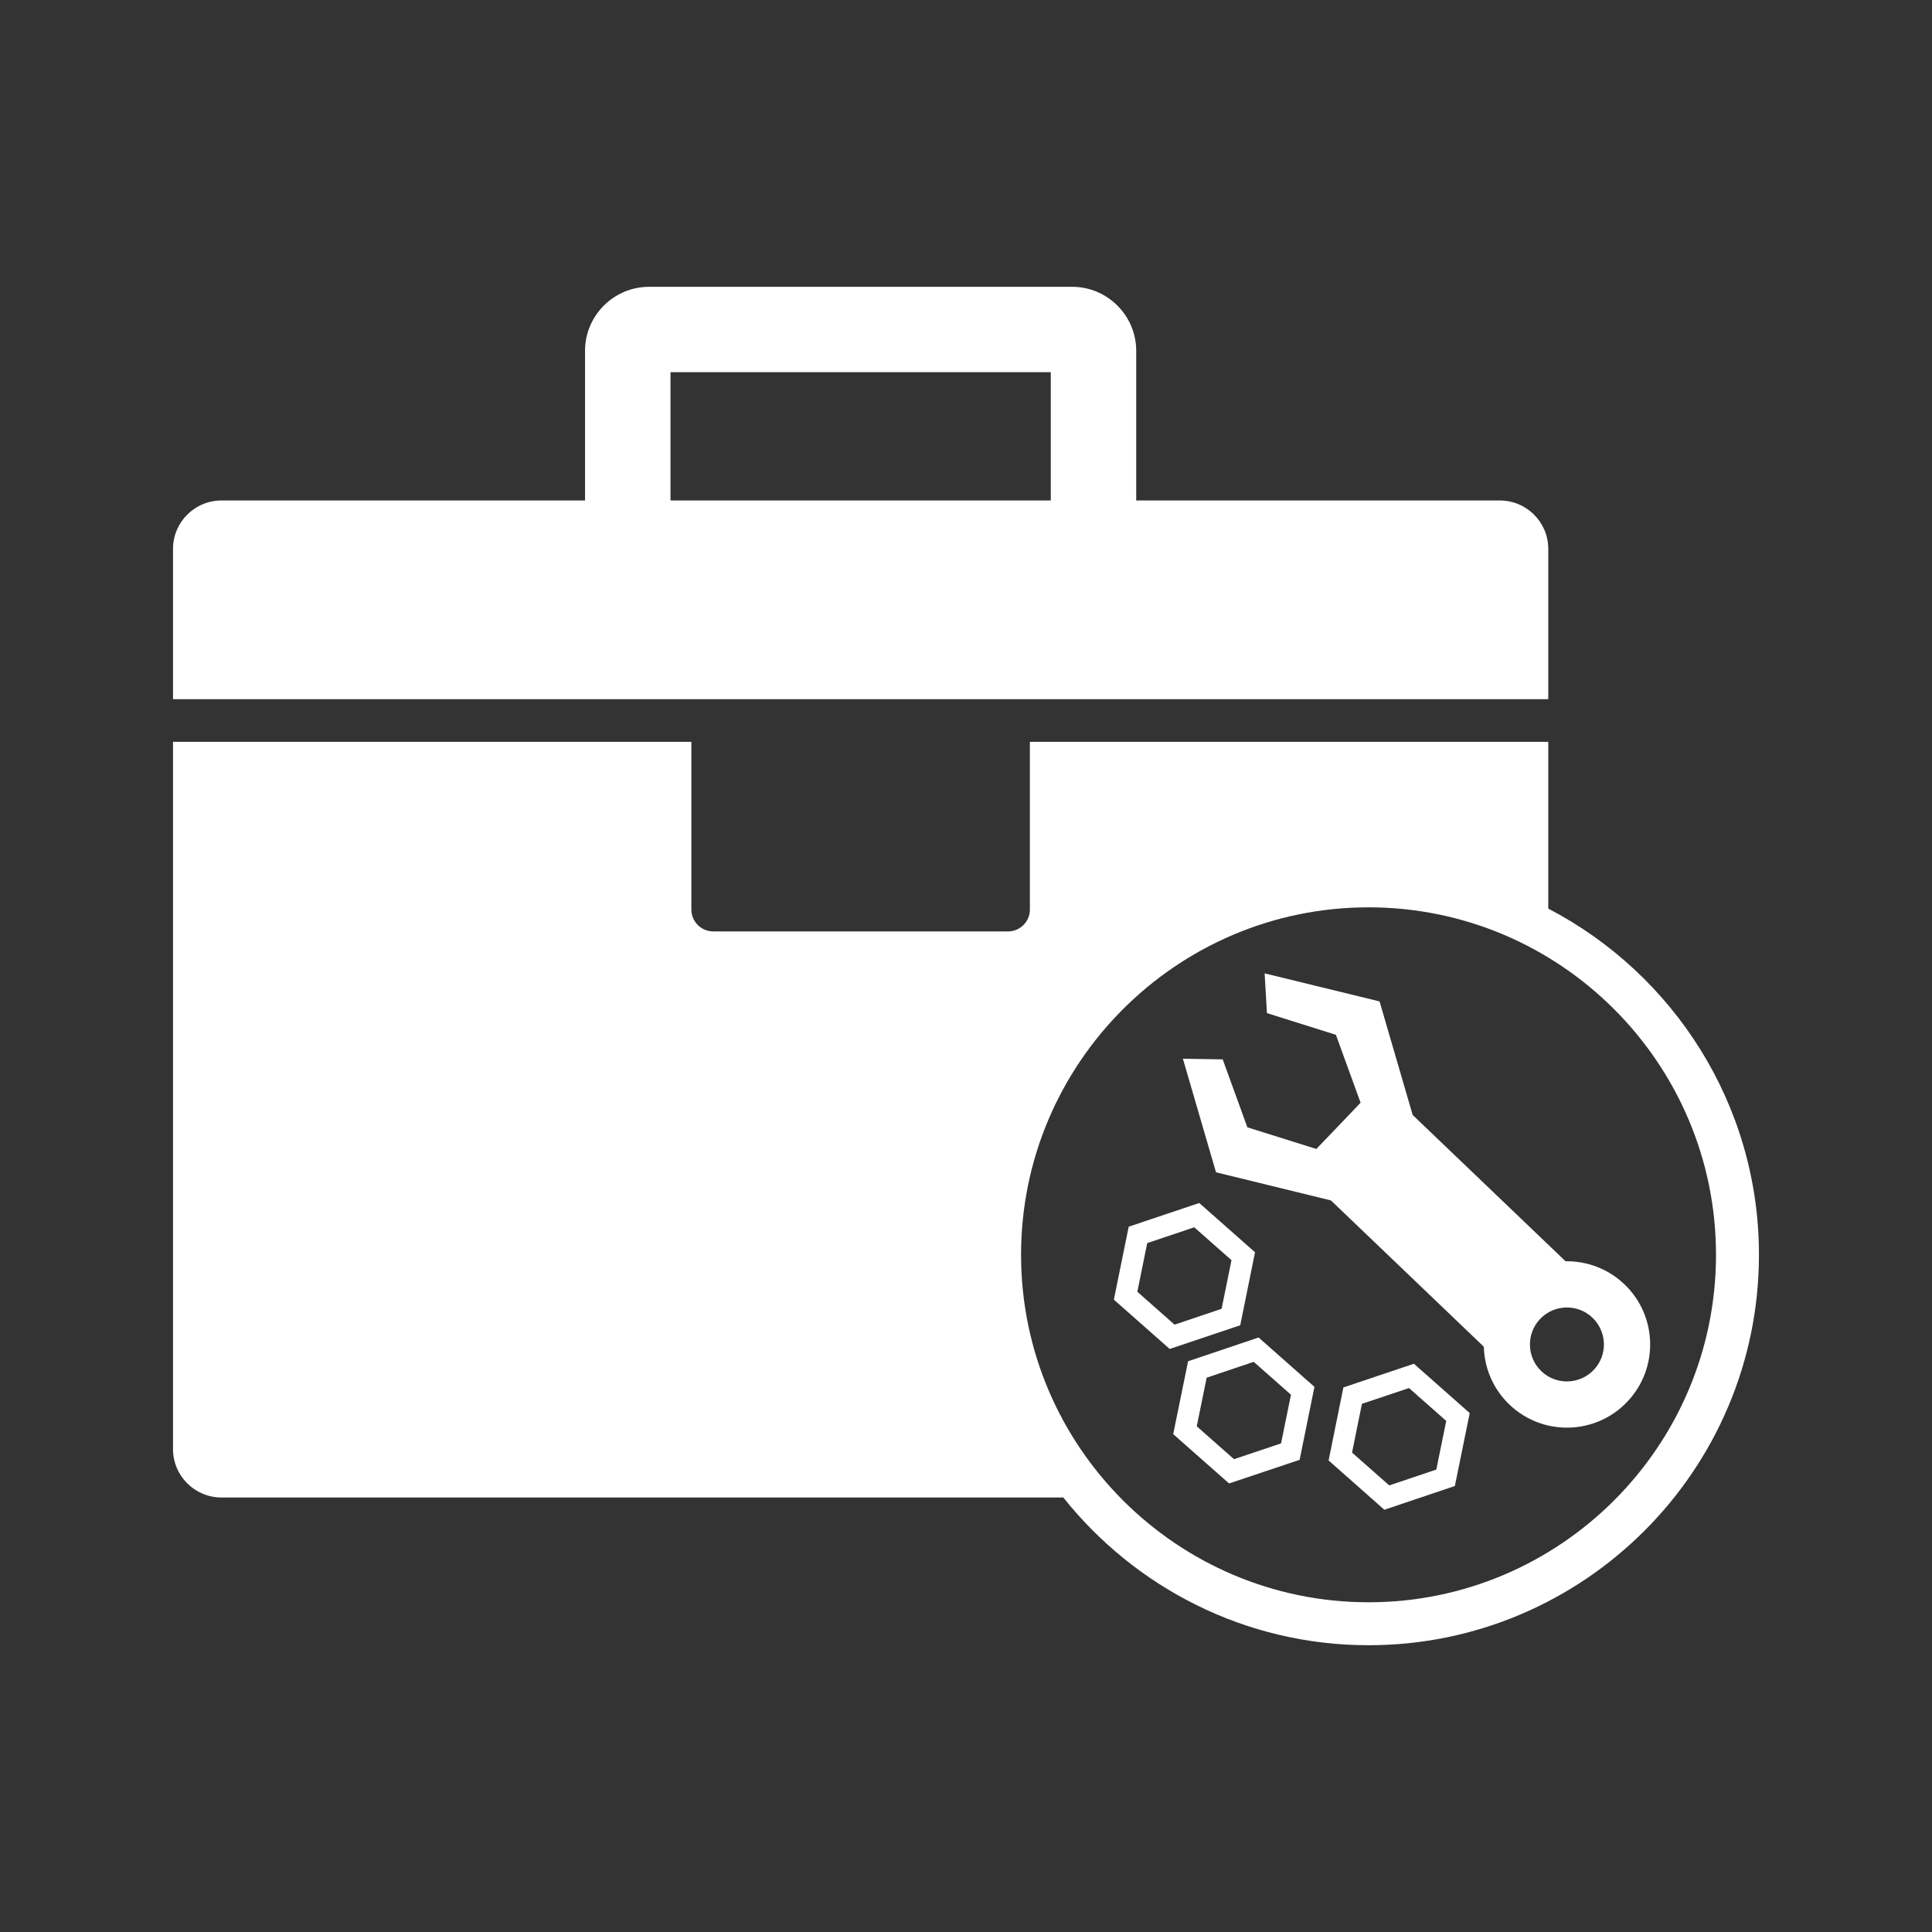
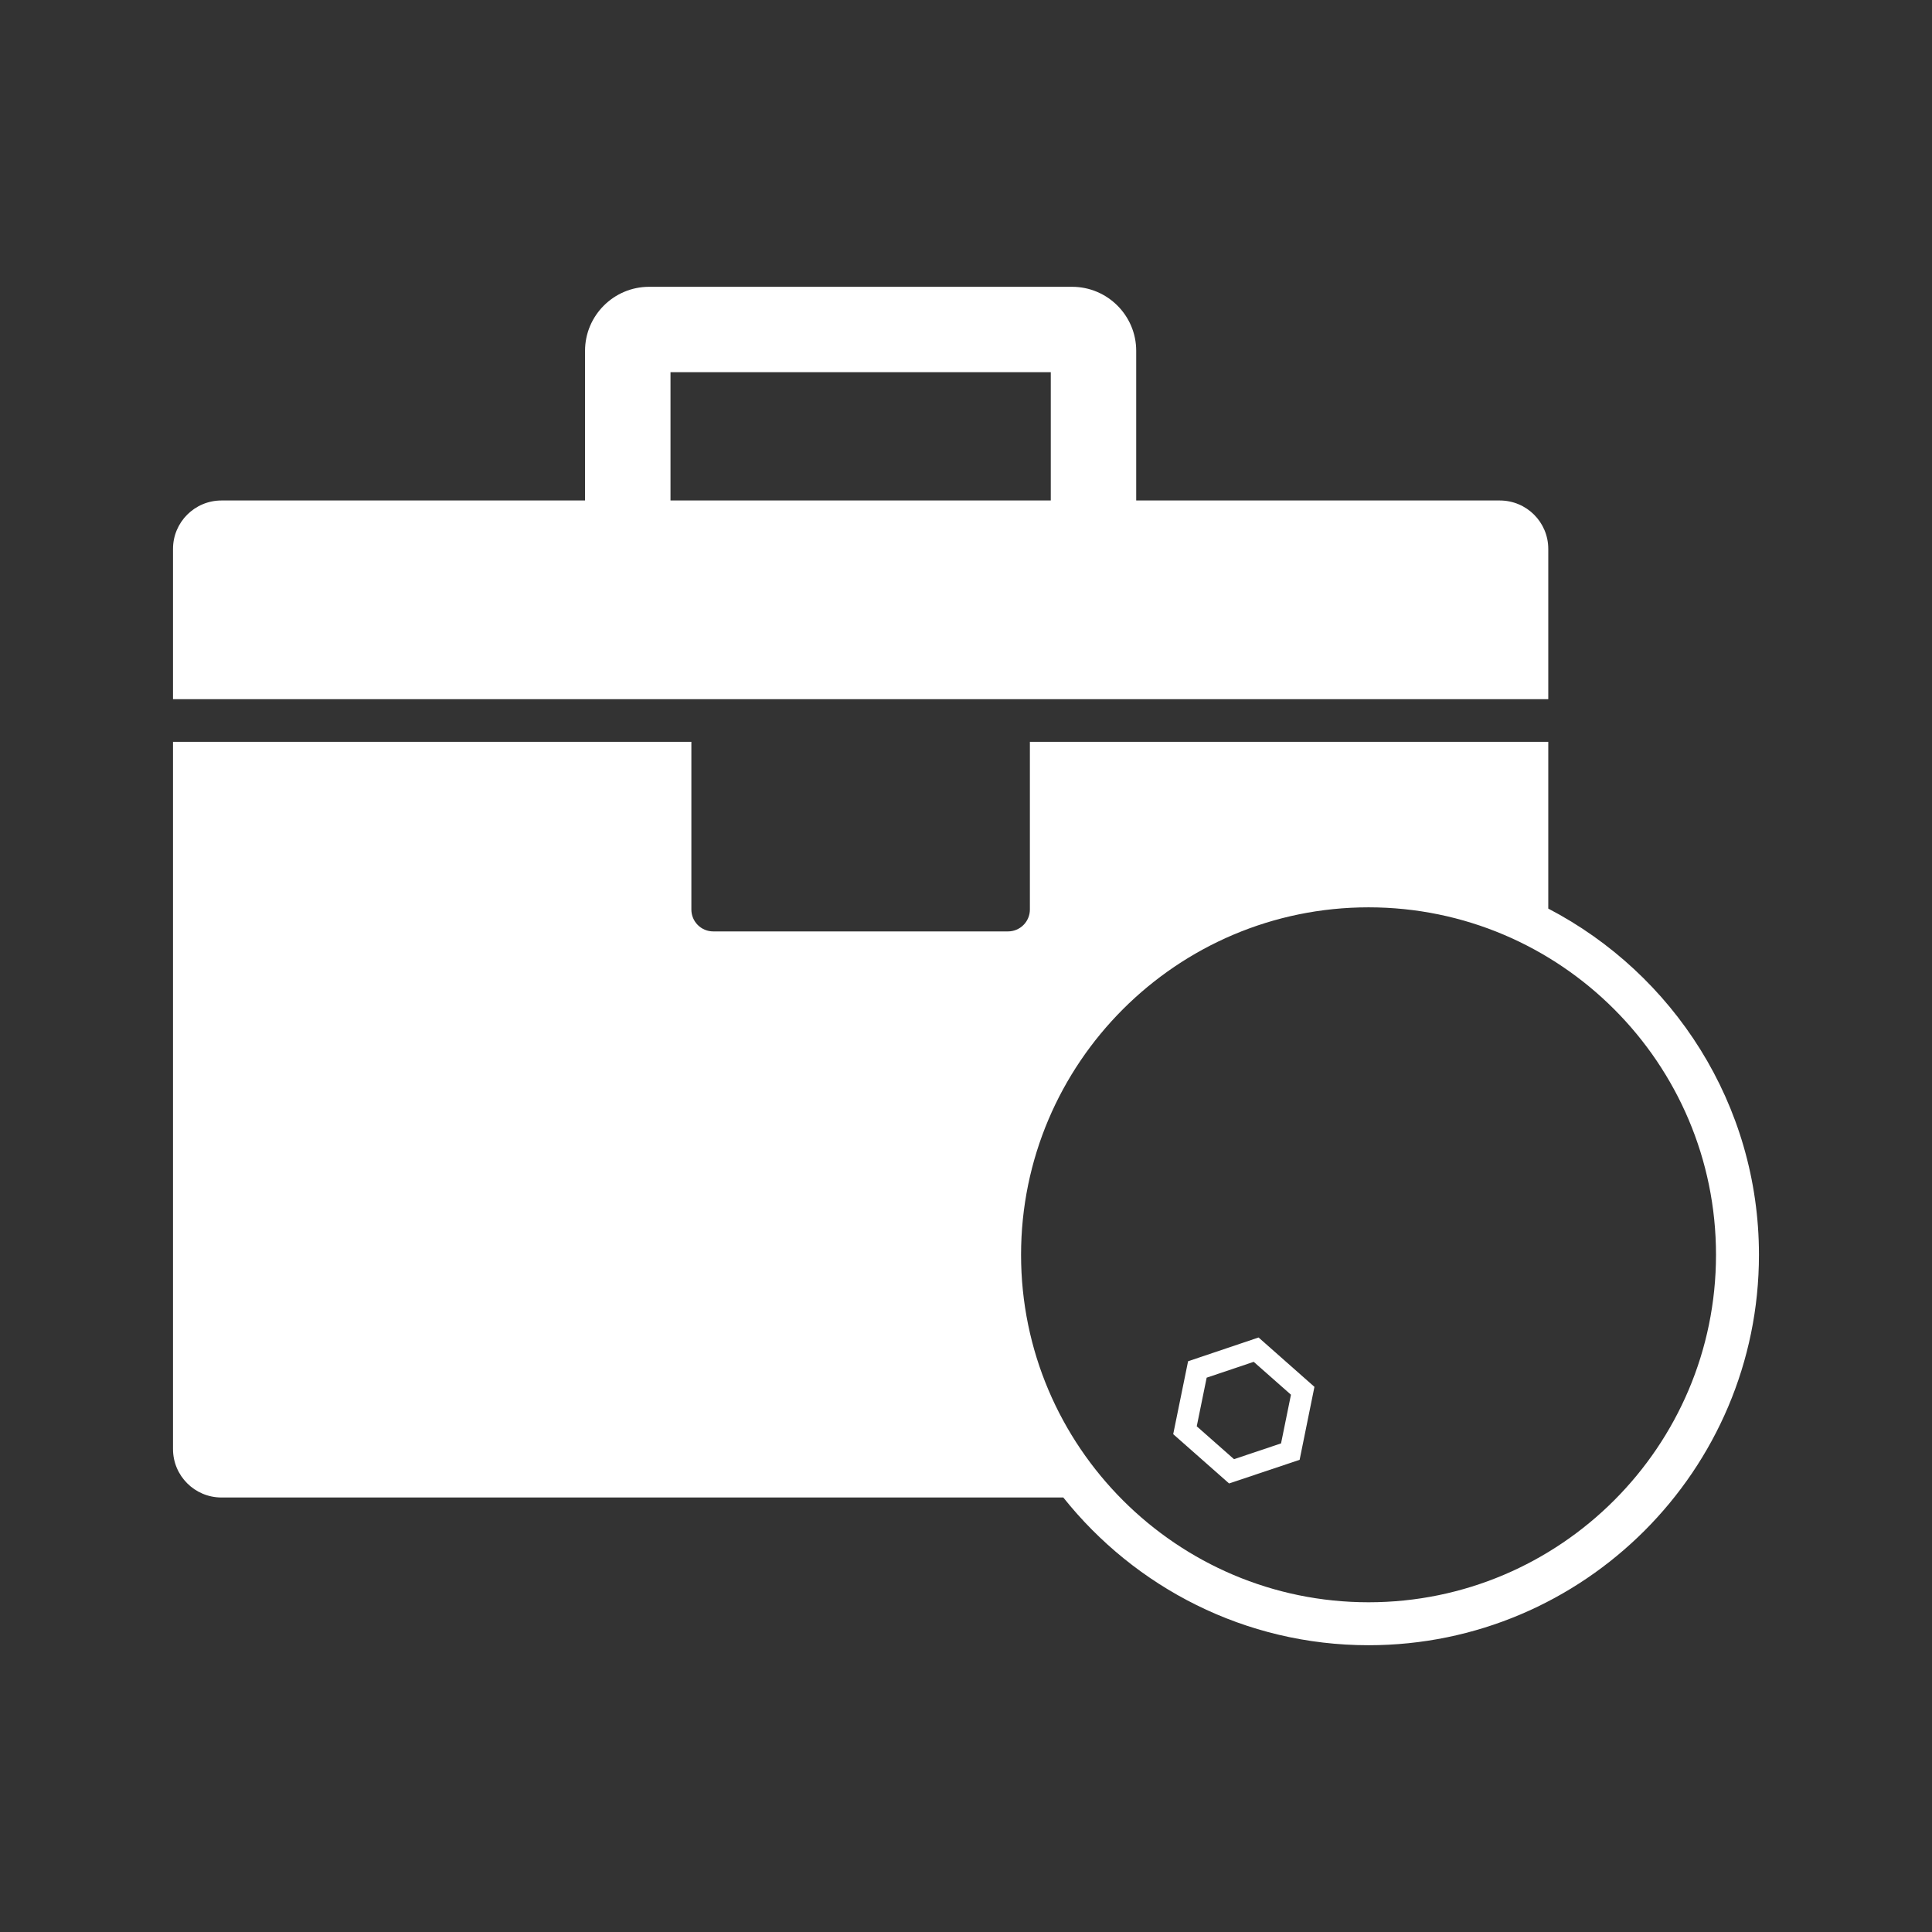
<svg xmlns="http://www.w3.org/2000/svg" version="1.1" id="图层_1" x="0px" y="0px" width="60px" height="60px" viewBox="0 0 60 60" enable-background="new 0 0 60 60" xml:space="preserve">
  <rect x="0" y="0" width="60" height="60" fill="#333333" stroke="none" />
  <g>
    <path fill="#FFFFFF" d="M48.083,17.047c0-0.832-0.674-1.504-1.507-1.504h-11.29v-4.648c0-1.096-0.893-1.988-1.991-1.988H20.159   c-1.097,0-1.99,0.893-1.99,1.988v4.648H6.878c-0.83,0-1.505,0.672-1.505,1.504v4.666h42.71V17.047z M20.823,11.559h11.81v3.984   h-11.81V11.559z" />
-     <path fill="#FFFFFF" d="M50.45,39.887c-0.513-0.49-1.172-0.727-1.83-0.717l-4.748-4.543L42.844,31.1l-3.57-0.871l0.072,1.234   l2.142,0.674l0.766,2.109l-0.686,0.719l-0.688,0.717l-2.142-0.672L37.972,32.9l-1.236-0.02l1.028,3.527l3.569,0.873l4.748,4.543   c0.019,0.656,0.282,1.307,0.795,1.797c1.03,0.986,2.668,0.951,3.653-0.08C51.517,42.51,51.481,40.873,50.45,39.887z M49.492,42.547   c-0.438,0.457-1.166,0.475-1.624,0.037c-0.459-0.439-0.474-1.166-0.035-1.627c0.438-0.455,1.165-0.473,1.624-0.033   C49.914,41.363,49.931,42.09,49.492,42.547z" />
-     <path fill="#FFFFFF" d="M38.976,38.891l-1.732-1.531l-2.191,0.736l-0.461,2.266l1.734,1.531l2.191-0.736L38.976,38.891z    M37.938,40.646l-1.461,0.492l-1.156-1.021l0.307-1.512l1.461-0.49l1.156,1.021L37.938,40.646z" />
    <path fill="#FFFFFF" d="M36.897,42.275l-0.462,2.264l1.735,1.531l2.191-0.734l0.46-2.266l-1.735-1.533L36.897,42.275z    M39.784,44.826l-1.461,0.49l-1.157-1.021l0.308-1.51l1.461-0.492l1.157,1.021L39.784,44.826z" />
-     <path fill="#FFFFFF" d="M41.72,43.088l-0.459,2.268l1.731,1.531l2.19-0.738l0.462-2.264l-1.734-1.533L41.72,43.088z M44.606,45.639   l-1.462,0.492l-1.155-1.02l0.307-1.514l1.462-0.49l1.156,1.021L44.606,45.639z" />
    <path fill="#FFFFFF" d="M48.083,28.217v-5.178H31.984v5.207c0,0.375-0.304,0.68-0.68,0.68h-9.153c-0.377,0-0.68-0.305-0.68-0.68   v-5.207H5.373v21.963c0,0.832,0.675,1.504,1.505,1.504h26.144c2.224,2.791,5.644,4.588,9.48,4.588   c6.685,0,12.124-5.439,12.124-12.125C54.626,34.297,51.964,30.24,48.083,28.217z M42.502,49.76c-5.95,0-10.792-4.842-10.792-10.791   c0-5.951,4.842-10.791,10.792-10.791s10.79,4.84,10.79,10.791C53.292,44.918,48.452,49.76,42.502,49.76z" />
  </g>
</svg>